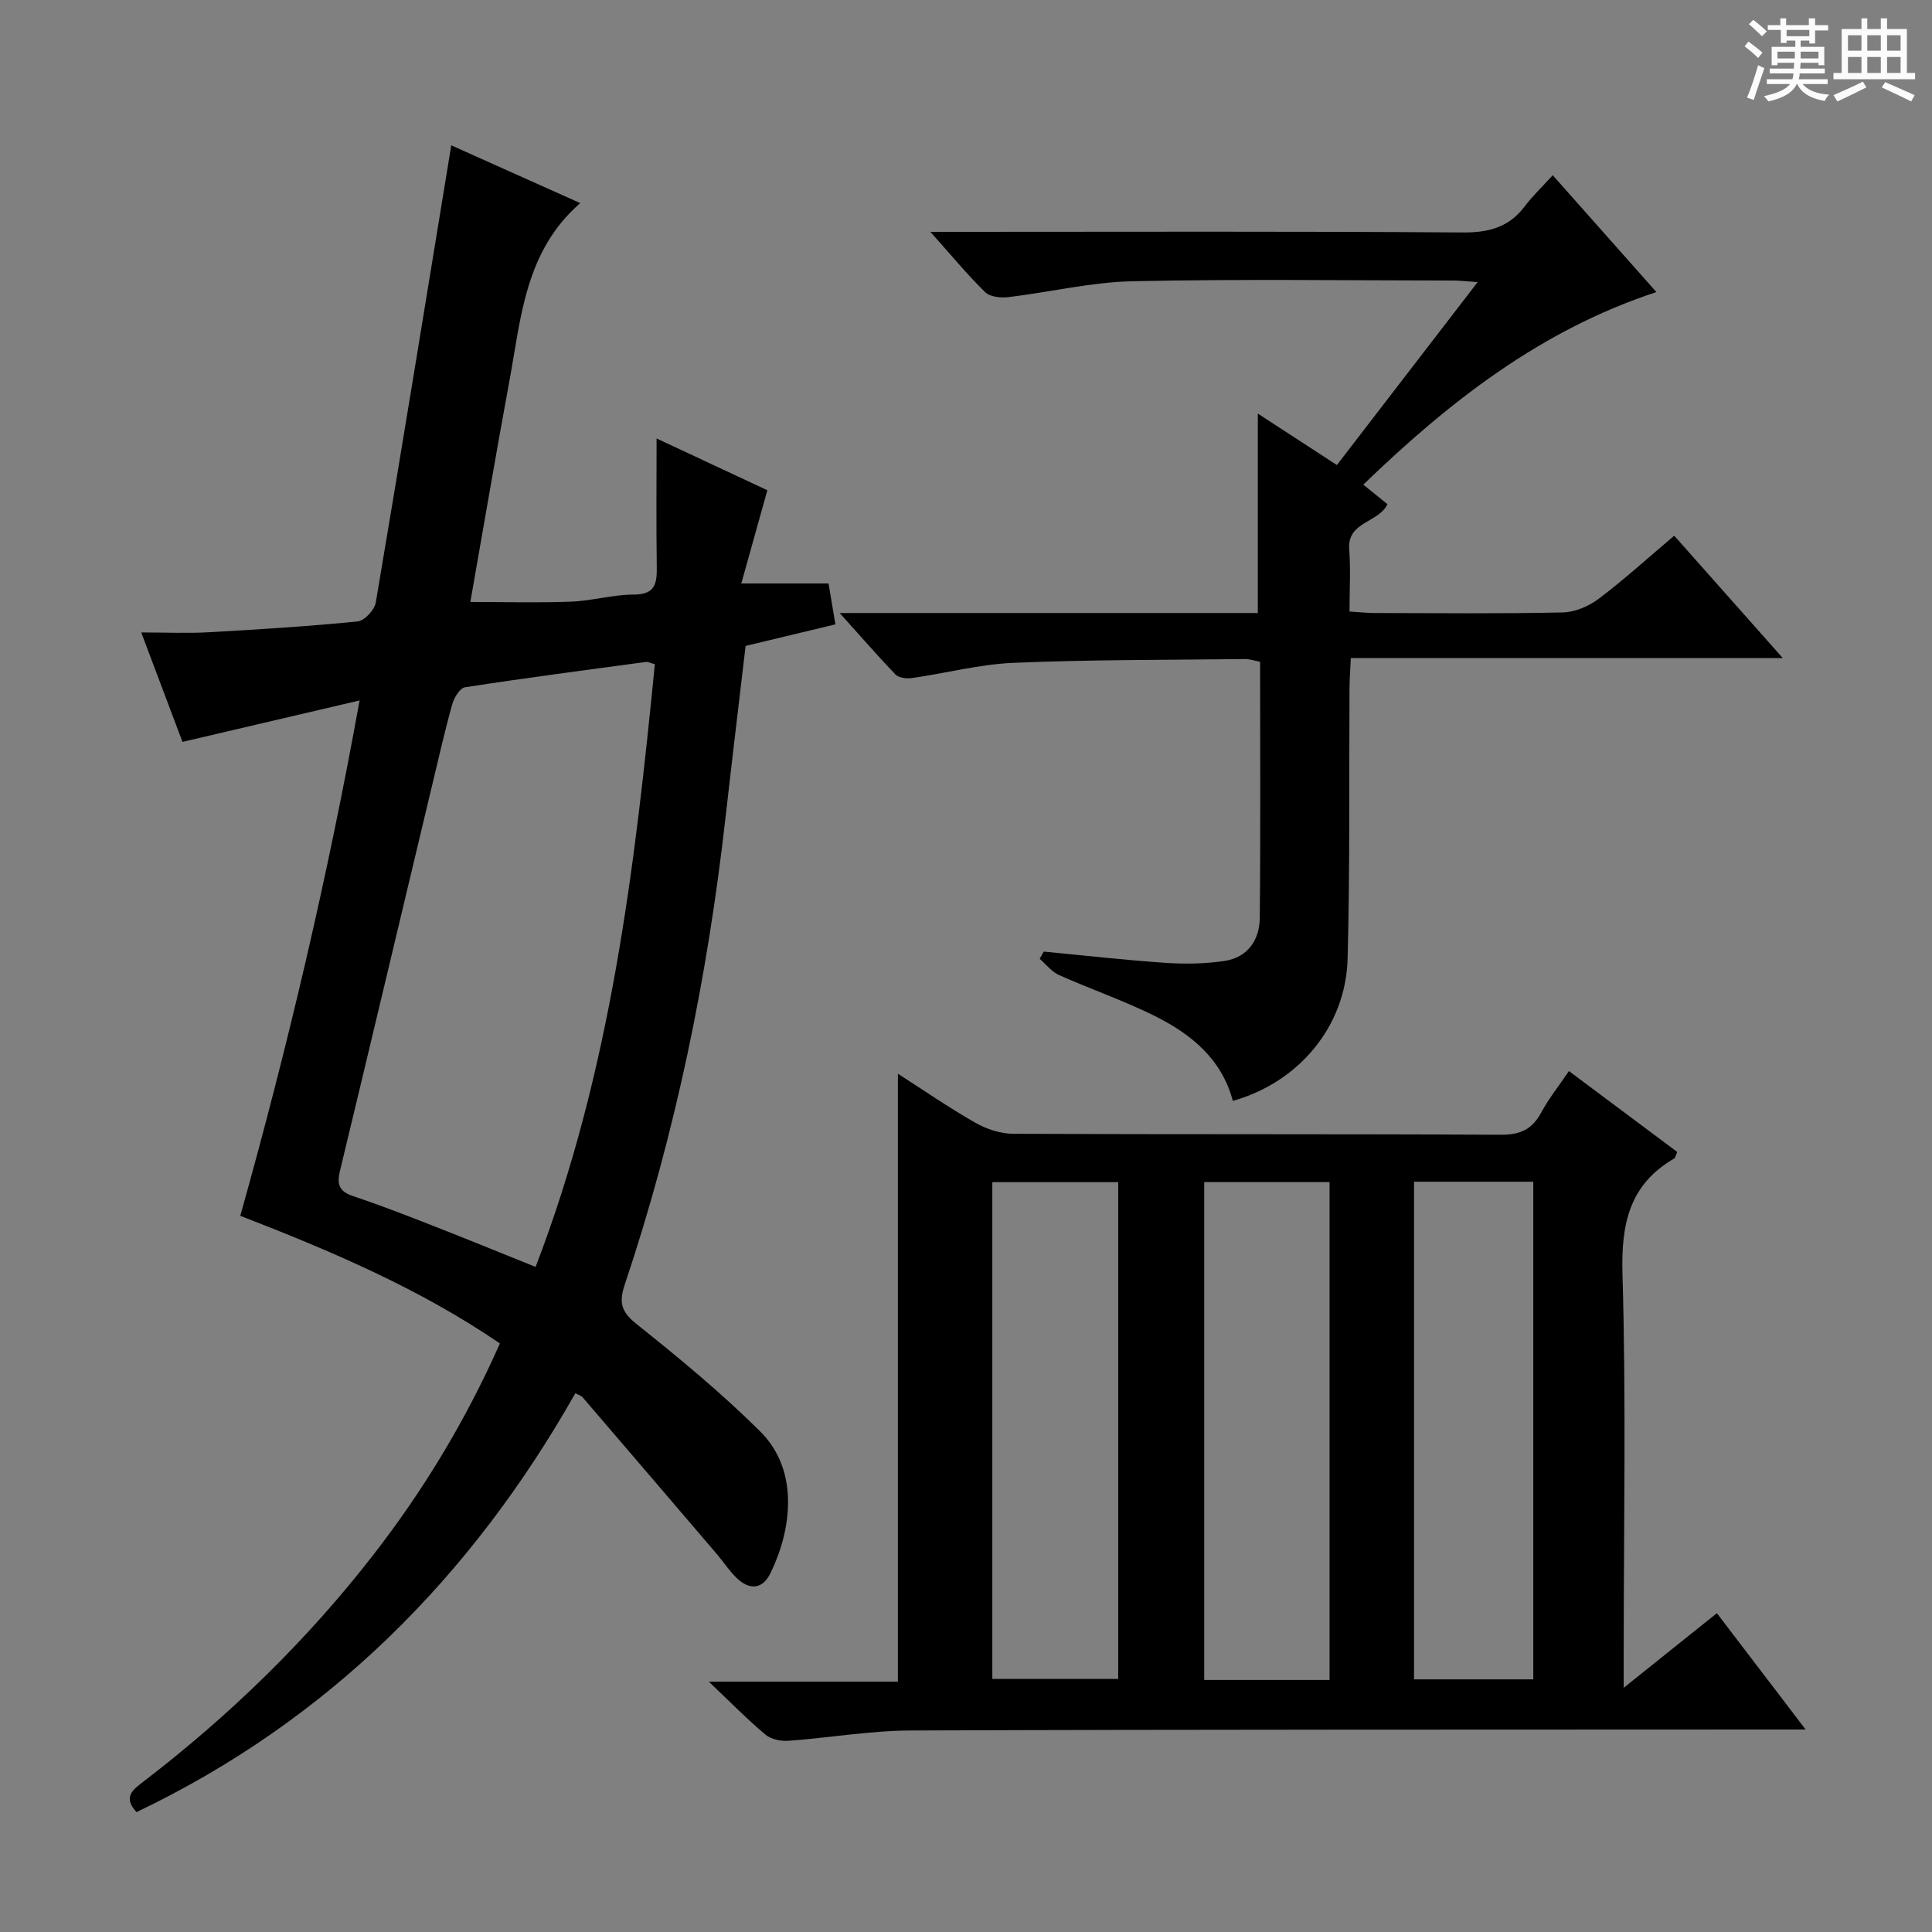
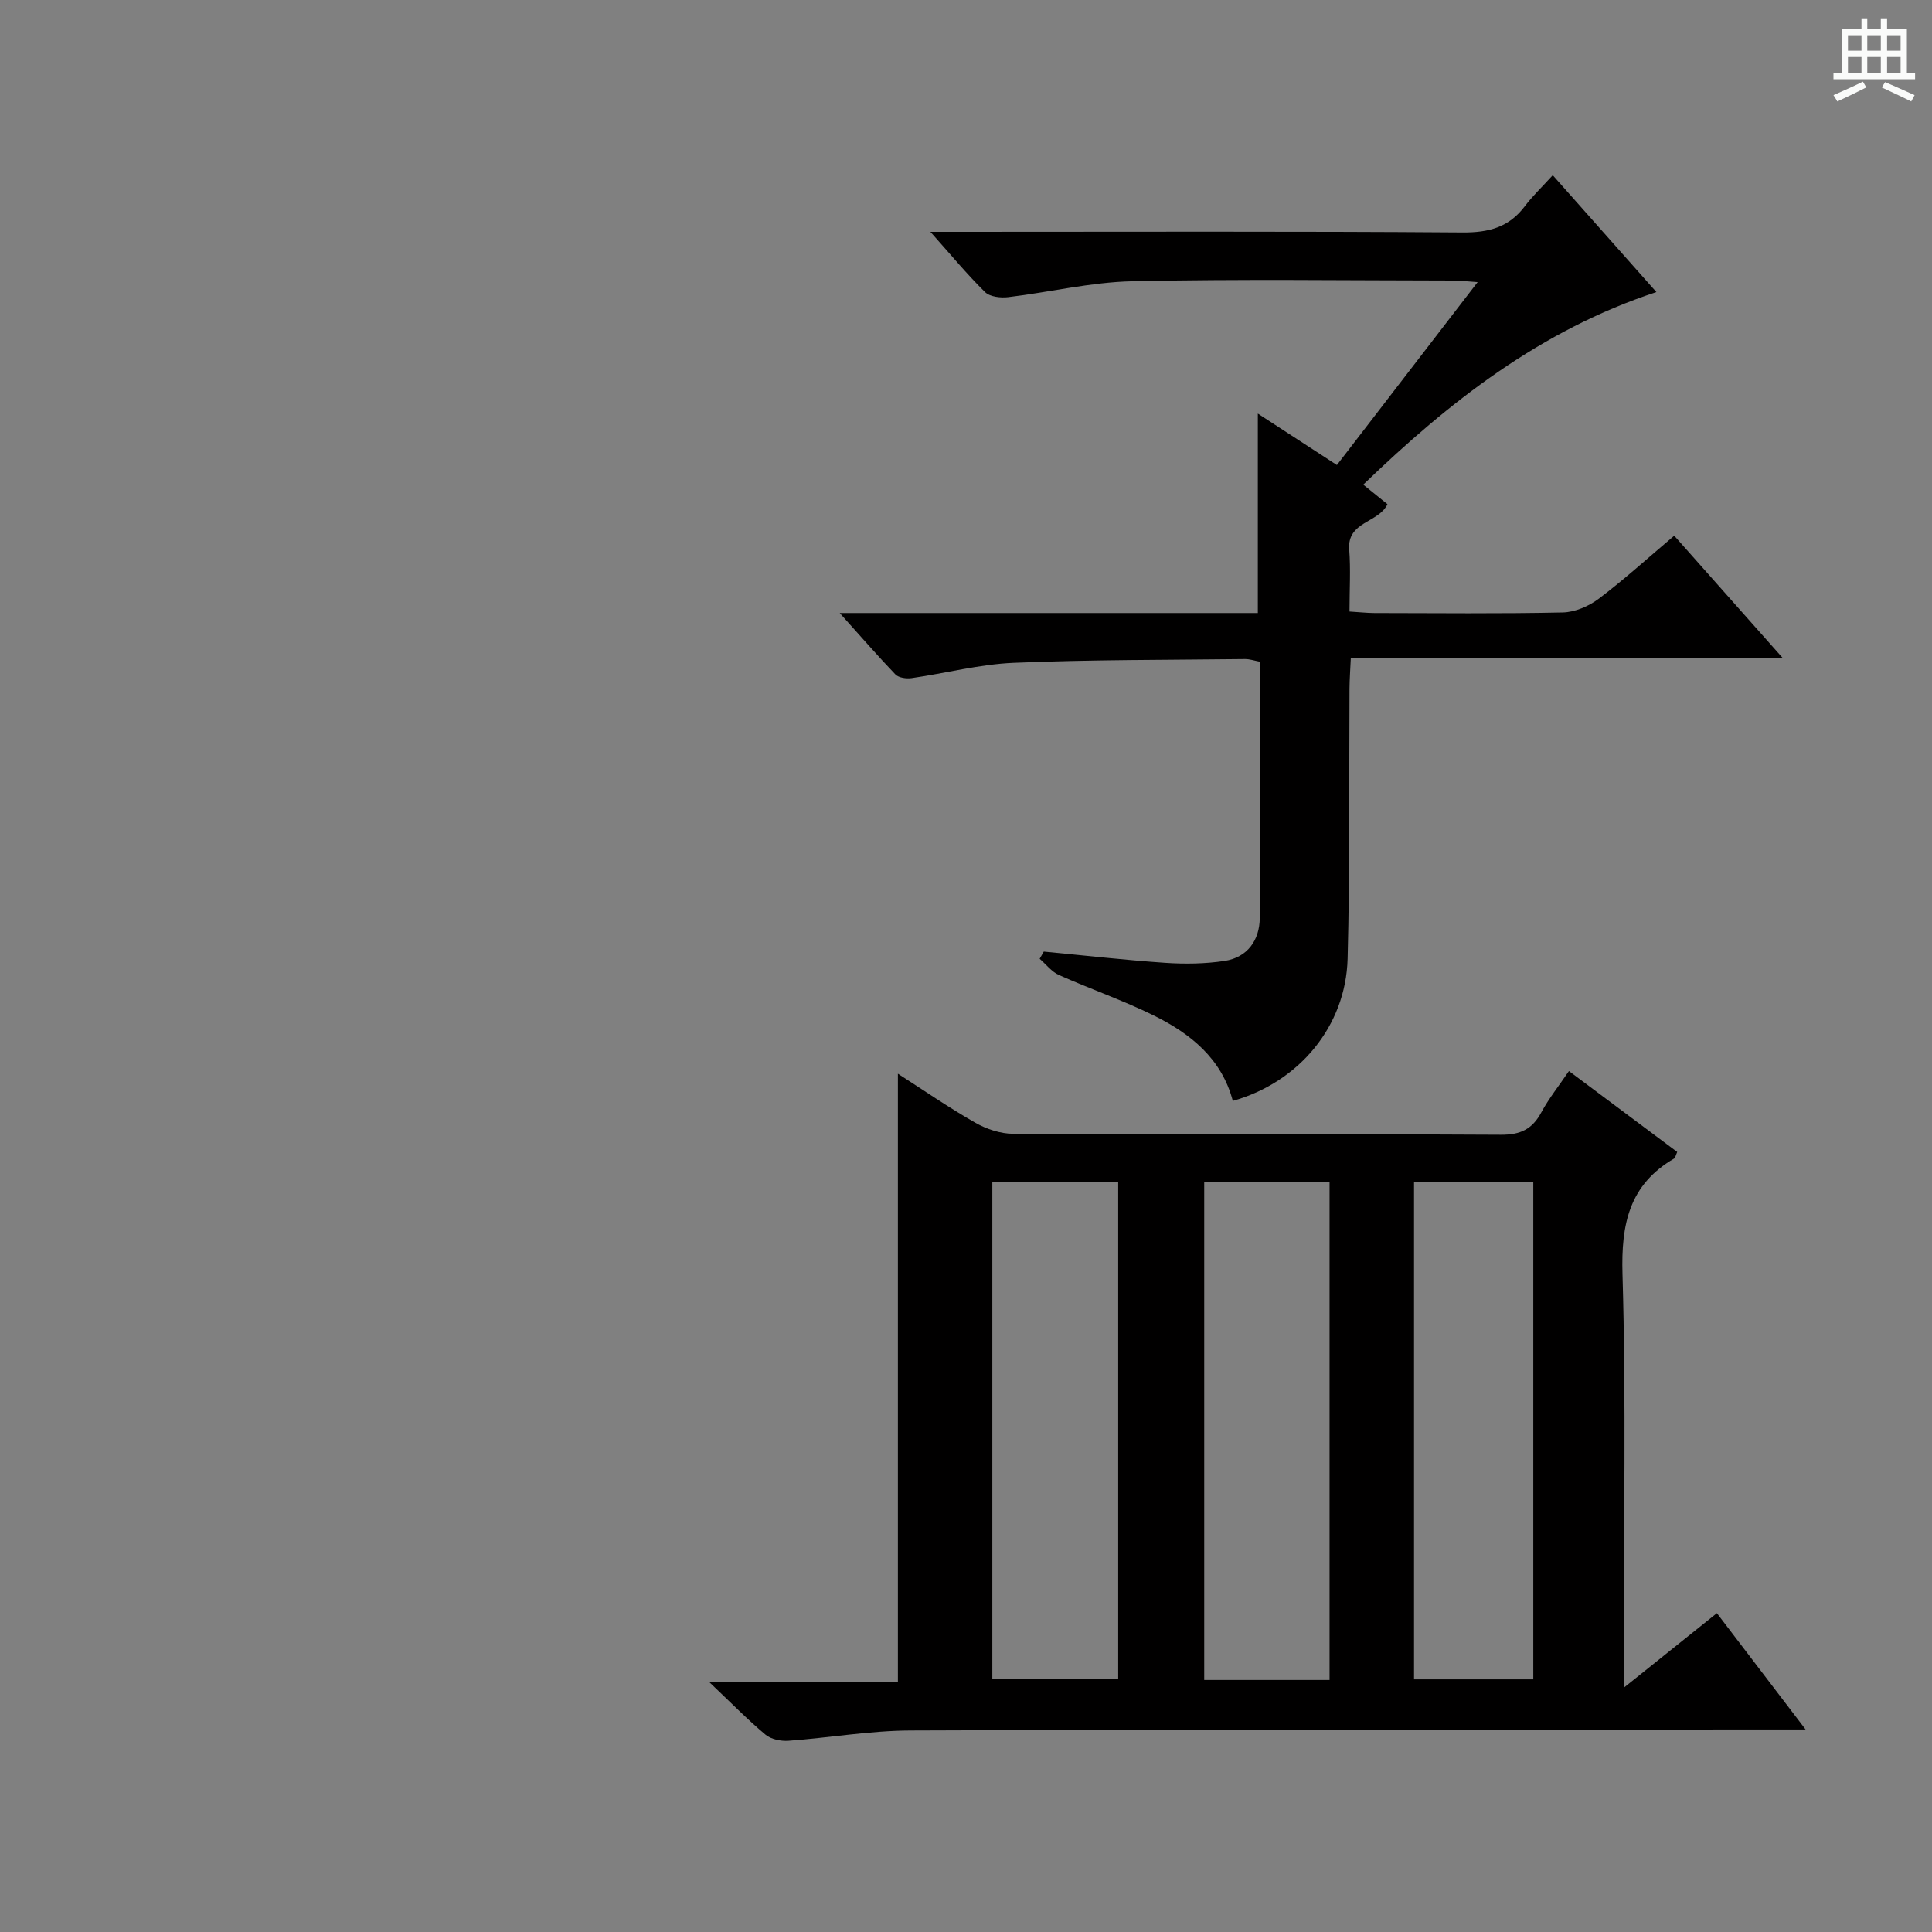
<svg xmlns="http://www.w3.org/2000/svg" enable-background="new 0 0 400 400" viewBox="0 0 400 400">
  <rect x="0" y="0" width="400" height="400" fill="#808080" stroke="none" />
-   <path d="m361.2 9.6.8-1c.9.7 1.9 1.4 2.9 2.3l-.9 1.1c-1-1-2-1.8-2.8-2.4zm.5 10.6c.9-2.1 1.6-4.3 2.3-6.7.4.2.8.4 1.3.6-.7 2.1-1.5 4.3-2.2 6.6zm.4-15.2.9-.9c1 .8 2 1.6 2.8 2.4l-1 1c-.9-.9-1.8-1.7-2.7-2.5zm12.5-1.2h1.2v1.4h2.7v1.1h-2.7v2.7h-1.2v-.6h-1.8v1.3h4.9v3.8h-1.2v-.5h-3.7c0 .4-.1.9-.1 1.2h5.1v1h-5.2c0 .5-.1.9-.2 1.2h6v1h-5.2c1.1 1.3 2.9 2 5.5 2.2-.4.4-.7.8-.9 1.3-2.9-.5-4.8-1.6-5.7-3.5h-.1c-.8 1.7-2.7 2.9-5.9 3.6-.2-.4-.6-.8-.9-1.1 2.8-.6 4.6-1.4 5.4-2.5h-4.8v-1h5.3c.1-.3.2-.7.2-1.2h-4.9v-1h5c0-.4 0-.8.1-1.2h-3.5v.5h-1.2v-3.8h4.9v-1.3h-1.8v.5h-1.2v-2.7h-2.7v-1h2.6v-1.4h1.2v1.4h4.7v-1.4zm-6.6 8.3h3.6c0-.4 0-.9 0-1.4h-3.6zm1.9-4.6h4.7v-1.3h-4.7zm6.6 3.2h-3.7v1.4h3.7z" fill="#fafbfa" />
  <path d="m385.3 3.8h1.3v2.2h2.8v-2.2h1.3v2.2h4.1v9.1h1.7v1.3h-16.9v-1.3h1.7v-9.1h4.1v-2.2zm.4 13.1.7 1.2c-1.8.9-3.8 1.9-6 2.9-.2-.4-.5-.8-.8-1.3 2.3-1 4.3-1.9 6.1-2.8zm-3.1-6.4h2.8v-3.2h-2.8zm0 4.6h2.8v-3.3h-2.8zm4-4.6h2.8v-3.2h-2.8zm0 4.6h2.8v-3.3h-2.8zm3.7 1.9c2.1.9 4.1 1.8 6.1 2.7l-.7 1.3c-2.2-1.1-4.2-2-6.1-2.9zm3.2-9.7h-2.8v3.2h2.8zm-2.8 7.8h2.8v-3.3h-2.8z" fill="#fafbfa" />
  <g fill="#010000">
-     <path d="m119.12 288.45c-21.56 38.07-51.09 67.73-90.86 86.73-2.89-3.14-.69-4.68 1.31-6.22 17.93-13.74 34.02-29.35 47.86-47.22 10.32-13.32 18.99-27.65 26.07-43.59-16.57-11.33-34.82-19.09-53.75-26.43 9.8-34.93 18.07-70.02 24.7-106.7-12.75 2.98-24.45 5.72-36.67 8.58-2.68-7.1-5.46-14.48-8.54-22.66 5.15 0 9.58.21 13.99-.04 10.29-.57 20.58-1.22 30.83-2.24 1.4-.14 3.48-2.38 3.74-3.91 5.32-31.4 10.42-62.83 15.63-94.66 8.24 3.69 17.39 7.79 26.7 11.96-11.4 9.93-12.24 23.65-14.64 36.69-2.82 15.31-5.43 30.65-8.11 45.89 7.18 0 14.07.2 20.93-.07 4.3-.17 8.57-1.46 12.86-1.46 4.3.01 4.86-2.07 4.81-5.56-.13-8.65-.04-17.31-.04-26.76 8 3.74 15.57 7.28 22.93 10.72-1.79 6.42-3.47 12.42-5.39 19.3h18.06c.52 3.08.92 5.49 1.42 8.47-6.14 1.47-12.19 2.92-18.59 4.46-1.39 11.85-2.82 23.68-4.16 35.53-3.71 32.92-10.31 65.23-20.85 96.66-1.26 3.77-.76 5.66 2.45 8.22 8.82 7.04 17.57 14.27 25.57 22.21 8.29 8.23 6.41 20.64 2.12 29.39-1.64 3.34-4.31 3.49-6.91 1.04-1.56-1.47-2.73-3.33-4.13-4.97-9.27-10.85-18.54-21.69-27.84-32.52-.28-.33-.8-.46-1.5-.84zm16.46-150.94c-.93-.24-1.41-.52-1.85-.46-12.49 1.68-25 3.32-37.45 5.24-1.06.16-2.27 2.16-2.65 3.52-1.56 5.59-2.84 11.25-4.19 16.89-6.35 26.58-12.66 53.18-19.06 79.75-.66 2.72-.18 4.23 2.7 5.19 5.66 1.88 11.23 4.06 16.79 6.23 6.88 2.69 13.72 5.5 21.02 8.43 15.57-40.51 20.52-82.53 24.69-124.79z" />
    <path d="m347.25 238.5c-.35.78-.4 1.22-.62 1.35-9.34 5.43-11.01 13.6-10.71 23.94.76 26.14.25 52.32.25 78.48v7.17c7.1-5.69 13.06-10.46 19.29-15.45 6.01 7.87 11.82 15.49 18.37 24.08-2.99 0-4.89 0-6.8 0-59.49.04-118.98-.02-178.47.21-8.44.03-16.87 1.52-25.32 2.13-1.57.11-3.6-.3-4.75-1.26-3.69-3.09-7.08-6.56-11.74-10.98h39.15c0-42.36 0-84.03 0-125.87 5.13 3.29 10.44 6.96 16.03 10.15 2.31 1.32 5.21 2.28 7.84 2.29 33.66.15 67.32.02 100.98.2 4.03.02 6.49-1.15 8.36-4.63 1.55-2.88 3.63-5.47 5.72-8.56 7.66 5.71 14.96 11.17 22.42 16.75zm-71.98 6.24c-9.08 0-17.51 0-25.95 0v103.08h25.95c0-34.38 0-68.57 0-103.08zm-69.82.01v102.85h26.06c0-34.47 0-68.55 0-102.85-8.9 0-17.48 0-26.06 0zm87.31-.09v103.03h24.69c0-34.47 0-68.62 0-103.03-8.3 0-16.23 0-24.69 0z" />
    <path d="m173.85 126.92h86.57c0-13.73 0-27.2 0-41.29 5.53 3.6 10.76 7 16.37 10.65 9.63-12.52 19.11-24.85 29.14-37.87-2.27-.15-3.66-.33-5.05-.33-22.16-.02-44.32-.33-66.47.15-8.57.19-17.09 2.27-25.66 3.29-1.58.19-3.81-.06-4.81-1.05-3.74-3.68-7.1-7.75-11.31-12.47h6.18c34.65 0 69.3-.13 103.95.13 5.44.04 9.63-1.04 12.93-5.42 1.6-2.12 3.55-3.97 5.79-6.43 7.41 8.35 14.41 16.24 21.46 24.19-23.98 7.88-42.9 22.71-60.69 39.87 1.93 1.56 3.46 2.8 5.01 4.05-1.86 3.91-8.37 3.54-7.92 9.38.32 4.11.06 8.27.06 12.84 1.99.12 3.58.3 5.16.31 12.99.02 25.99.16 38.98-.12 2.54-.05 5.41-1.29 7.48-2.85 5.3-4 10.24-8.5 15.61-13.04 7.26 8.18 14.47 16.31 22.48 25.34-30.42 0-59.63 0-89.44 0-.11 2.42-.25 4.33-.27 6.26-.11 18.66.1 37.32-.39 55.96-.37 14.02-10.09 25.61-23.77 29.46-2.3-8.75-8.75-13.93-16.35-17.68-6.38-3.15-13.16-5.49-19.66-8.39-1.52-.68-2.66-2.21-3.98-3.35.28-.5.57-.99.85-1.49 8.37.79 16.72 1.75 25.1 2.32 4.09.28 8.3.22 12.34-.39 4.74-.72 7.23-4.3 7.28-8.85.18-17.65.07-35.29.07-53.09-1.21-.23-2.16-.57-3.11-.56-15.98.19-31.96.11-47.92.78-7.08.3-14.08 2.16-21.14 3.17-1.08.15-2.66-.07-3.34-.77-3.64-3.8-7.1-7.79-11.53-12.71z" />
  </g>
</svg>